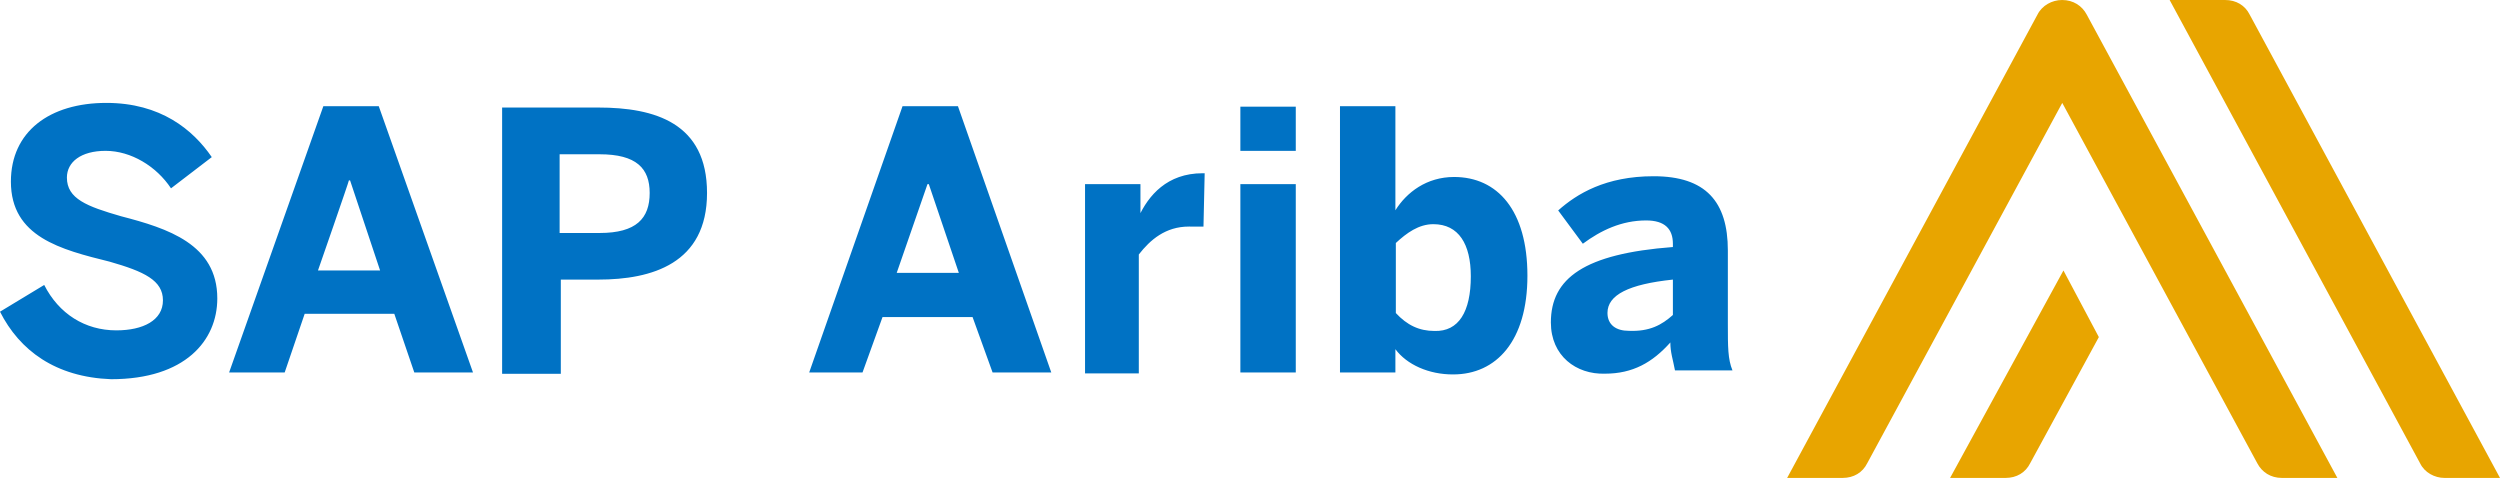
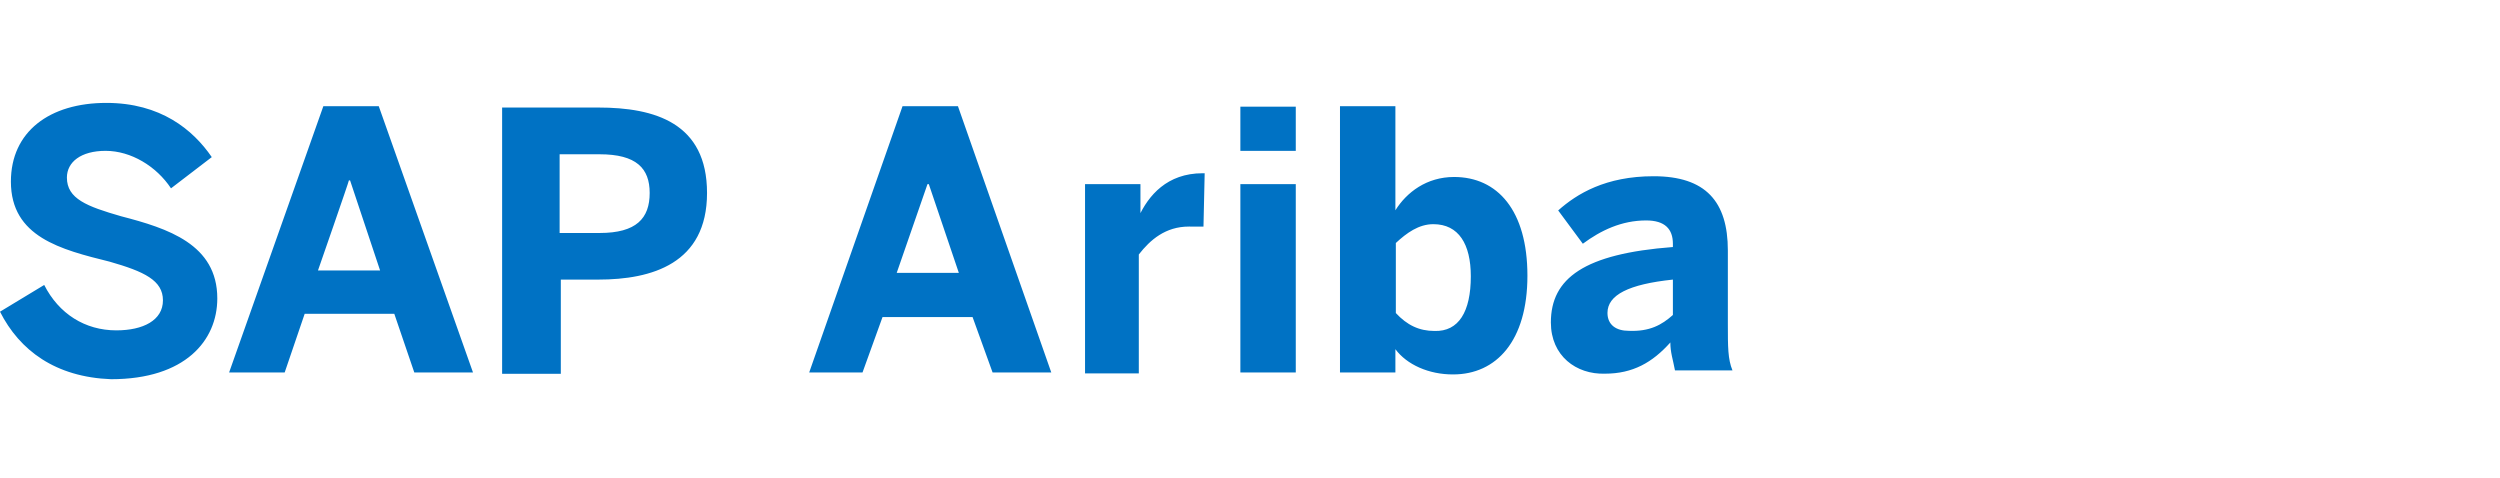
<svg xmlns="http://www.w3.org/2000/svg" version="1.1" id="Layer_1" x="0px" y="0px" viewBox="0 0 167.39 32" style="enable-background:new 0 0 167.39 32;" xml:space="preserve">
  <style type="text/css">
	.st0{fill:#e8a500;}
	.st1{fill:#0072c4;}
</style>
  <g>
    <path class="st1" d="M0,20.87l2.96-1.79c0.98,1.93,2.73,3.04,4.83,3.04c1.79,0,3.12-0.67,3.12-2.01c0-1.34-1.26-1.93-3.57-2.59   c-3.26-0.81-6.61-1.65-6.61-5.36c0-3.35,2.59-5.27,6.39-5.27c3.63,0,5.8,1.79,7.06,3.63l-2.73,2.09c-0.98-1.48-2.68-2.51-4.38-2.51   c-1.65,0-2.59,0.75-2.59,1.79c0,1.42,1.34,1.93,3.63,2.59c3.12,0.81,6.44,1.87,6.44,5.5c0,2.82-2.15,5.41-7.11,5.41   C3.71,25.25,1.31,23.46,0,20.87z M15.34,24.94l6.31-17.83h3.71l6.31,17.83h-3.93l-1.34-3.93h-6l-1.34,3.93H15.34z M21.29,18.11   h4.16l-2.01-6.03h-0.08C23.38,12.11,21.29,18.11,21.29,18.11z M33.62,24.94V7.2h6.44c3.79,0,7.28,1.03,7.28,5.72   c0,4.74-3.71,5.8-7.28,5.8h-2.51v6.31h-3.93V24.94z M37.47,15.6h2.68c2.46,0,3.35-0.98,3.35-2.68c0-1.65-0.89-2.59-3.35-2.59h-2.68   V15.6z M54.18,24.94l6.25-17.83h3.71l6.25,17.83h-3.93l-1.34-3.71h-6.03l-1.34,3.71H54.18z M60.04,18.27h4.16l-2.01-5.94H62.1   L60.04,18.27z M72.65,24.94V12.33h3.71v2.23h-0.14c0.67-1.48,1.93-2.96,4.3-2.96h0.14l-0.08,3.57H79.6c-1.56,0-2.59,0.89-3.35,1.87   V25h-3.6V24.94z M83.05,10.1V7.14h3.71v2.96H83.05z M83.05,24.94V12.33h3.71v12.61H83.05z M93.43,23.38v1.56h-3.71V7.11h3.71v6.97   c0.75-1.2,2.09-2.23,3.93-2.23c2.9,0,4.91,2.23,4.91,6.61s-2.09,6.61-4.97,6.61C95.67,25.08,94.19,24.41,93.43,23.38z M98.48,18.5   c0-2.15-0.81-3.49-2.51-3.49c-0.98,0-1.79,0.59-2.51,1.26v4.69c0.75,0.81,1.56,1.2,2.59,1.2C97.67,22.21,98.48,20.87,98.48,18.5z    M103.84,21.59c0-2.96,2.23-4.6,8.17-5.05v-0.22c0-0.98-0.53-1.56-1.79-1.56c-1.65,0-3.04,0.67-4.24,1.56l-1.65-2.23   c1.26-1.12,3.18-2.29,6.39-2.29c3.49,0,4.97,1.7,4.97,4.97v4.91c0,1.56,0,2.37,0.31,3.12h-3.85c-0.14-0.75-0.31-1.2-0.31-1.87   c-1.2,1.34-2.51,2.09-4.38,2.09C105.54,25.08,103.84,23.83,103.84,21.59L103.84,21.59z M112.01,21.09v-2.37   c-2.96,0.31-4.38,1.03-4.38,2.23c0,0.81,0.59,1.2,1.42,1.2C110.45,22.21,111.26,21.76,112.01,21.09z" />
-     <path class="st0" d="M162.04,31.02L145.27,0h3.71c0.75,0,1.34,0.36,1.65,0.98L167.39,32h-3.71C163.01,32,162.34,31.64,162.04,31.02   z M130.57,32h3.71c0.75,0,1.34-0.36,1.65-0.98l4.6-8.45l-2.37-4.46L130.57,32z M123.37,32c0.75,0,1.34-0.36,1.65-0.98l13.06-24.13   l13.06,24.13c0.31,0.59,0.89,0.98,1.65,0.98h3.71L139.72,0.98C139.41,0.39,138.82,0,138.07,0c-0.67,0-1.34,0.36-1.65,0.98   L119.66,32L123.37,32L123.37,32z" />
  </g>
</svg>